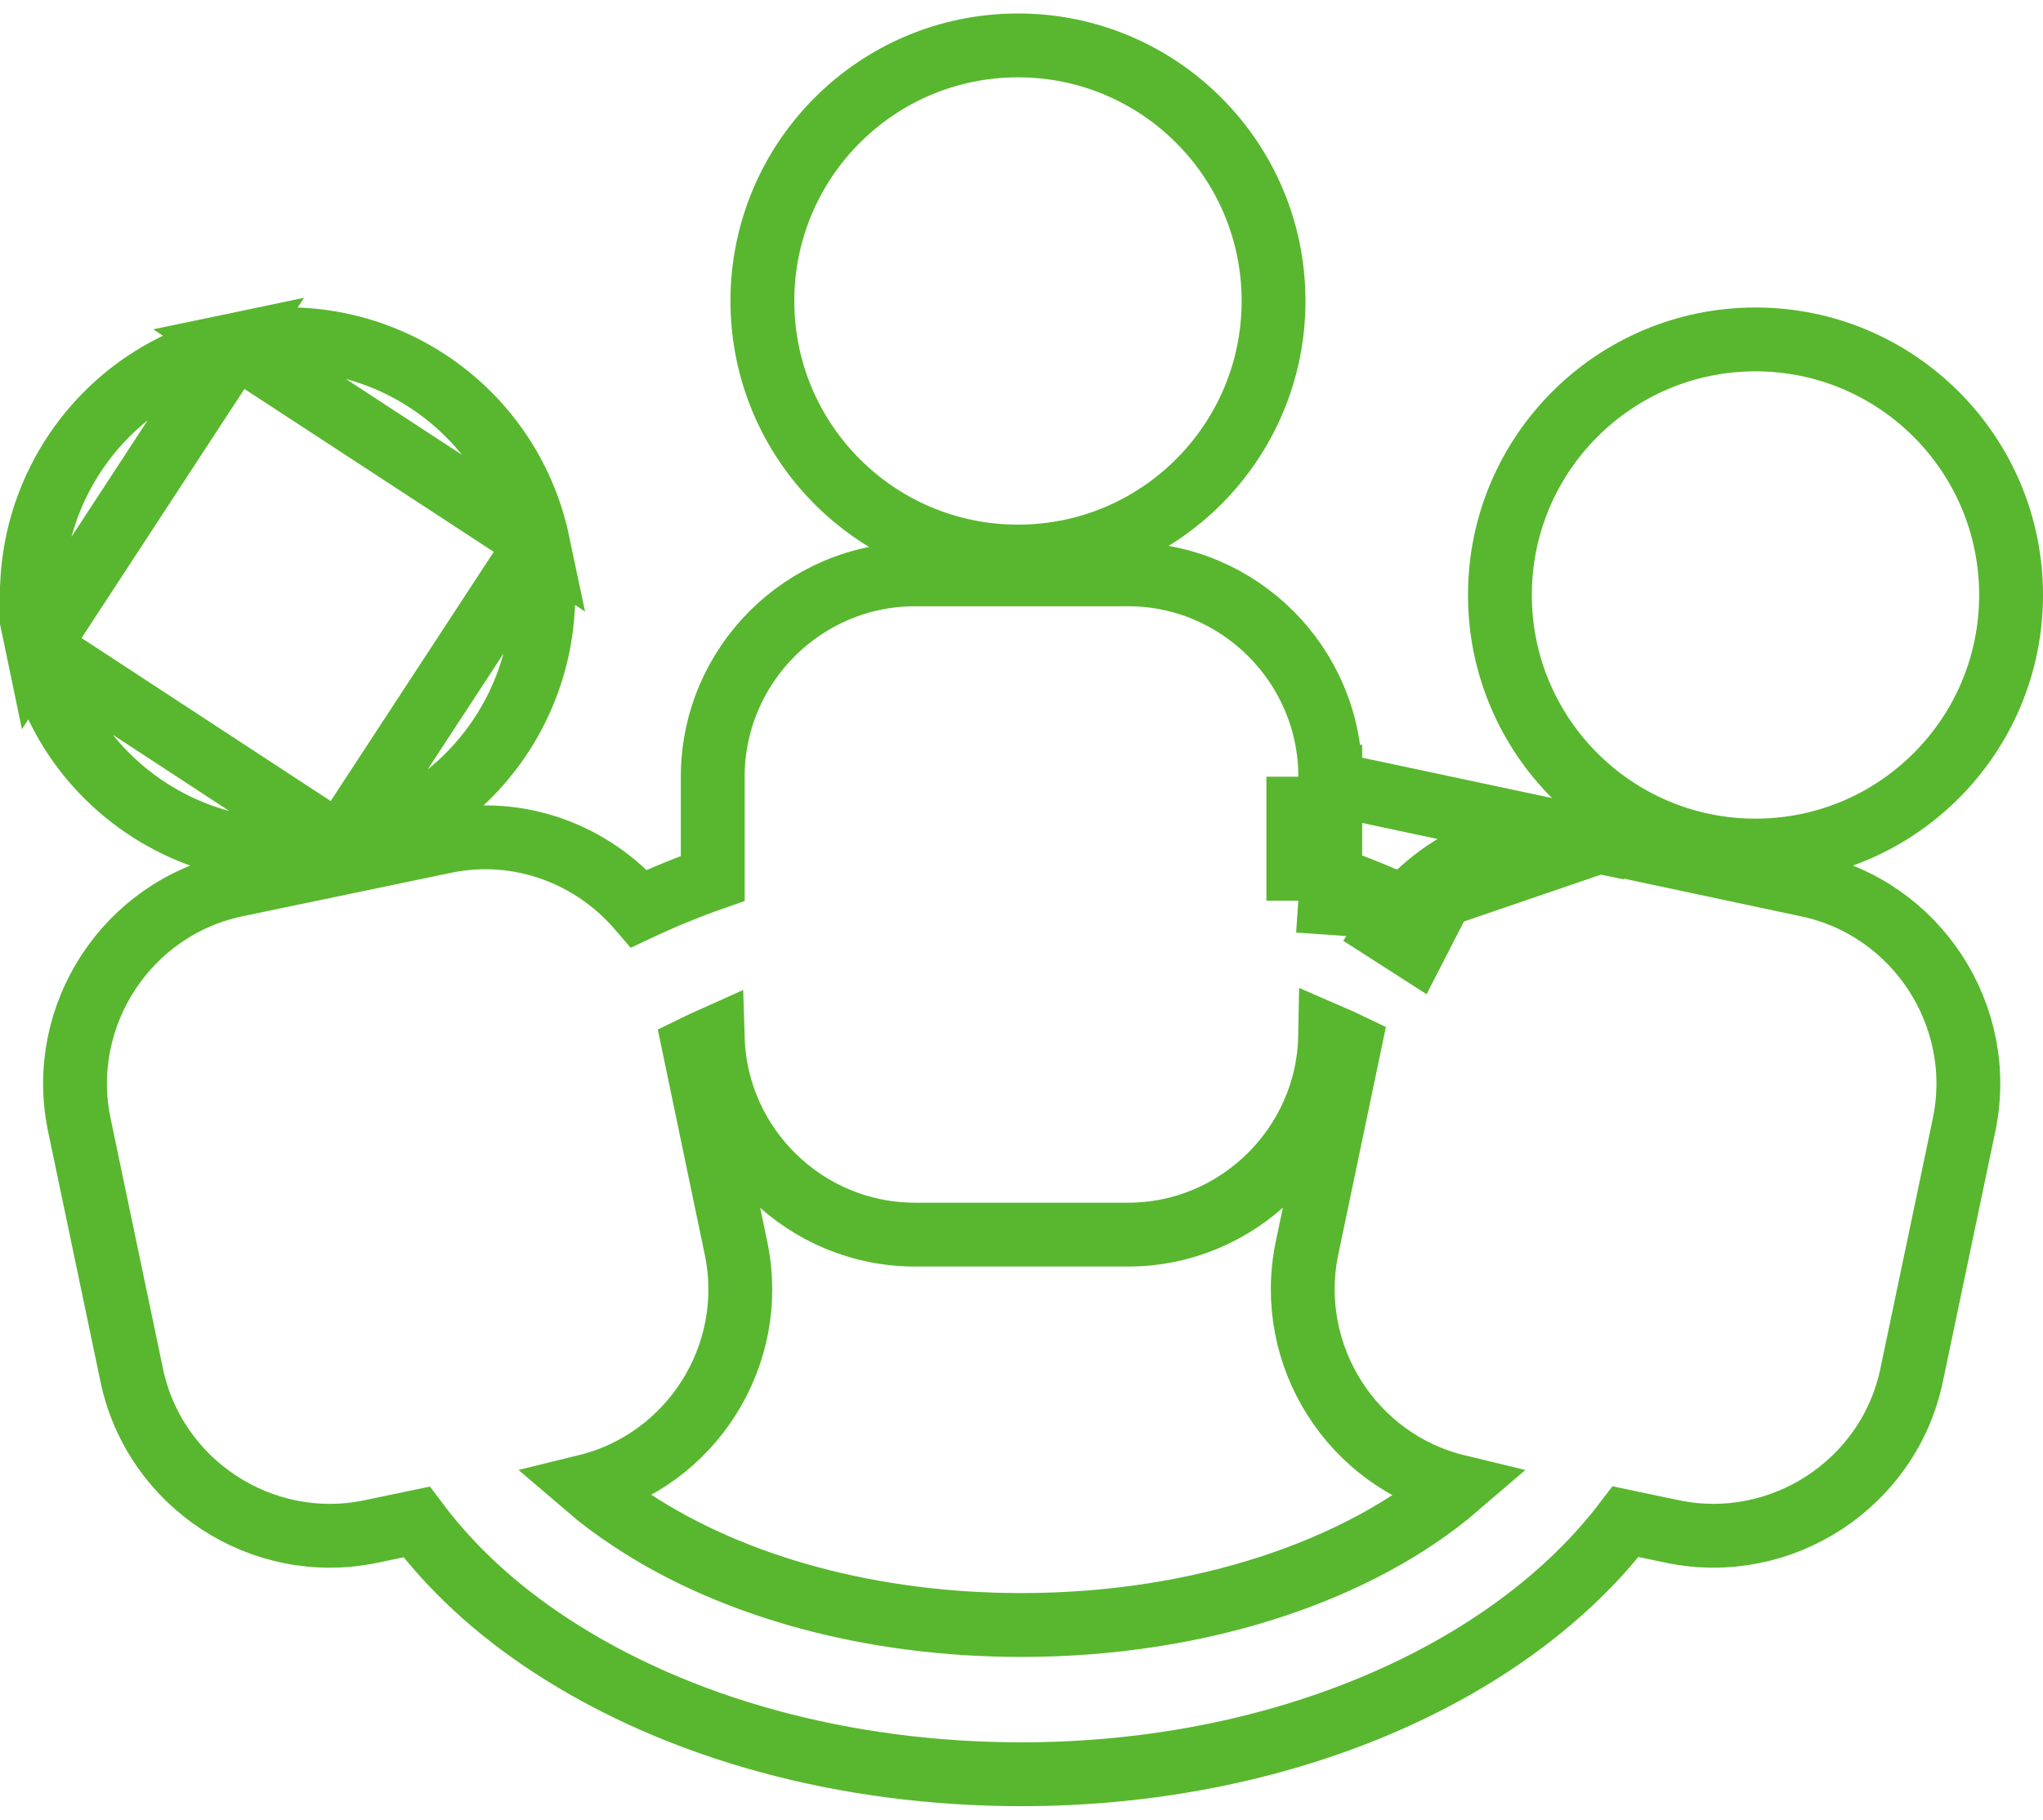
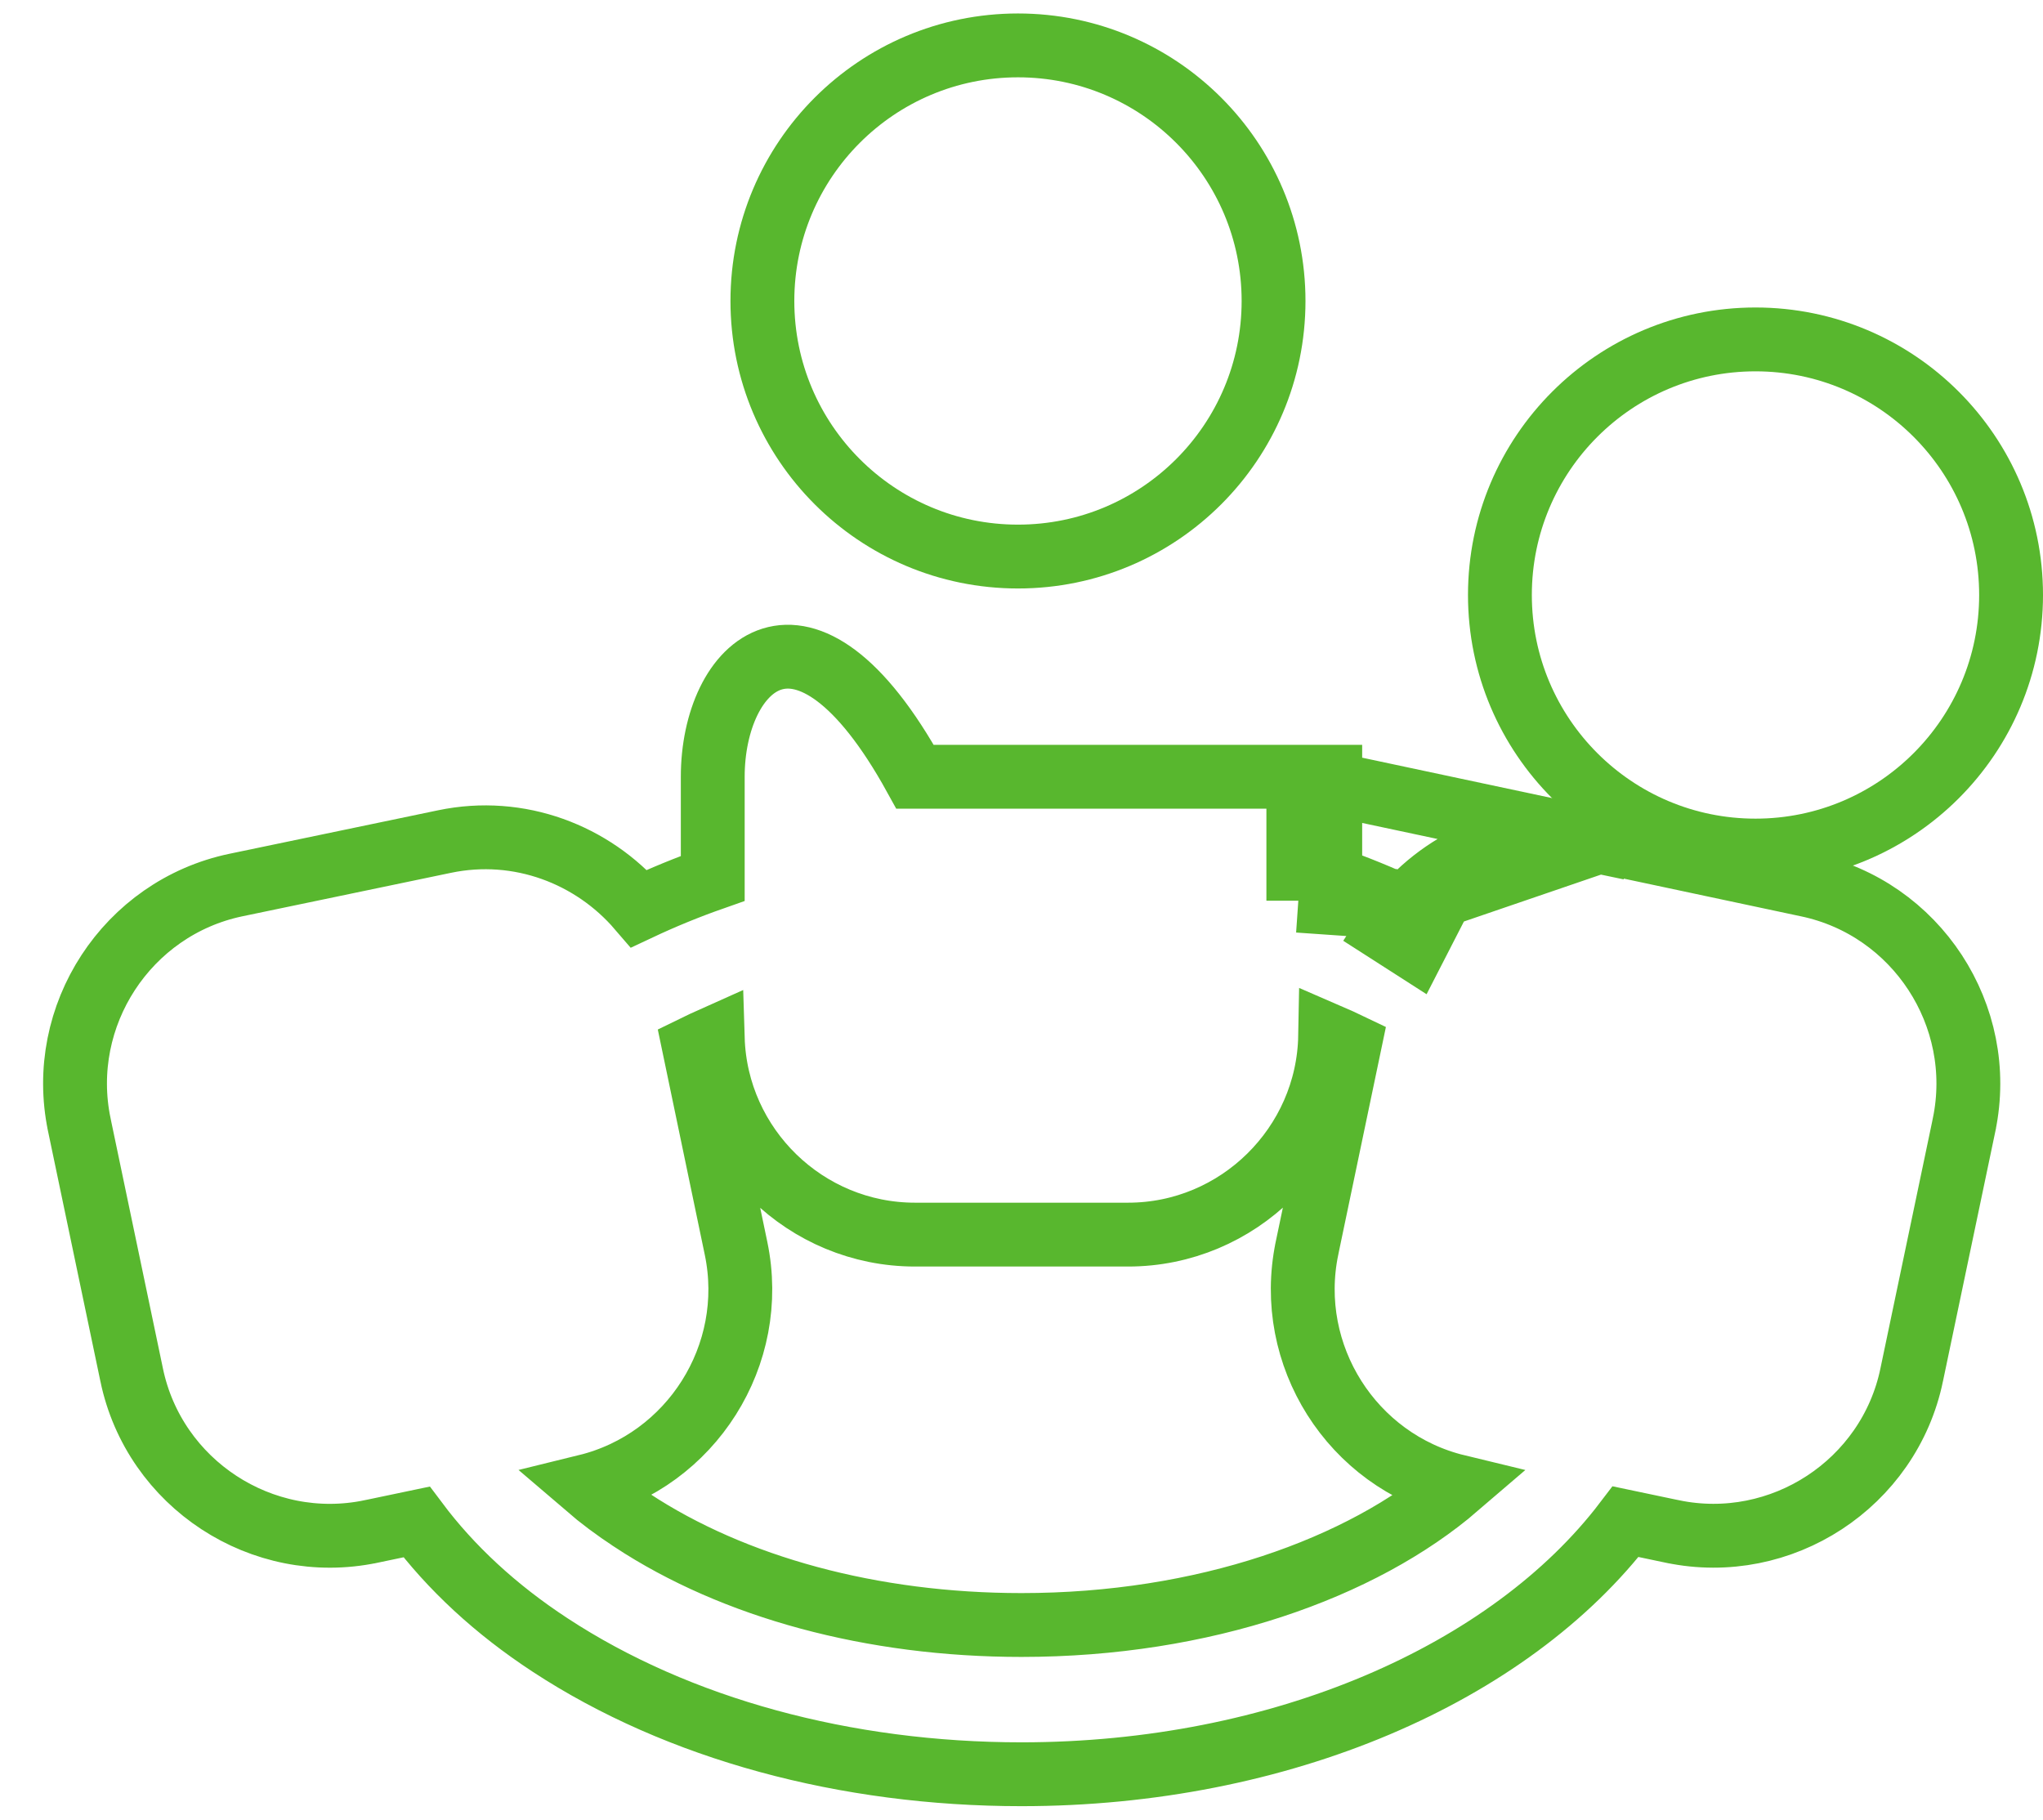
<svg xmlns="http://www.w3.org/2000/svg" width="64" height="57" viewBox="0 0 64 57" fill="none">
  <path d="M31.89 17.434C36.311 17.434 39.896 13.85 39.896 9.428C39.896 5.006 36.311 1.422 31.89 1.422C27.468 1.422 23.883 5.006 23.883 9.428C23.883 13.85 27.468 17.434 31.89 17.434Z" stroke="#58B72E" stroke-width="2" />
-   <path d="M41.672 24.332C41.676 20.842 38.823 17.991 35.343 17.991H28.666C25.169 17.991 22.328 20.842 22.328 24.331V27.515C21.531 27.795 20.762 28.111 20.02 28.46C18.567 26.768 16.265 25.872 13.924 26.362L7.389 27.724L7.389 27.724C3.978 28.438 1.772 31.814 2.484 35.231L2.484 35.232L4.124 43.065C4.124 43.066 4.124 43.066 4.124 43.066C4.832 46.48 8.211 48.687 11.621 47.974L11.622 47.974L13.05 47.675C14.123 49.107 15.522 50.41 17.237 51.532C21.244 54.158 26.486 55.578 32 55.578C40.107 55.578 47.291 52.441 50.925 47.666L52.392 47.974L52.393 47.974C55.8 48.684 59.179 46.48 59.887 43.066C59.887 43.066 59.887 43.066 59.887 43.065L61.529 35.232L61.529 35.23C62.239 31.813 60.032 28.438 56.62 27.724L56.619 27.724L40.672 24.331M41.672 24.332L40.672 24.331M41.672 24.332V24.331H40.672M41.672 24.332V27.496M40.672 24.331V28.214M41.672 27.496C41.444 27.415 41.212 27.337 40.978 27.262L40.672 28.214M41.672 27.496C42.478 27.779 43.255 28.096 44 28.445M41.672 27.496V28.214H40.672M40.672 28.214L44 28.445M44 28.445C43.804 28.672 43.624 28.914 43.461 29.168L44.303 29.708L44.76 28.818C44.511 28.69 44.257 28.566 44 28.445ZM44 28.445C45.453 26.76 47.753 25.873 50.09 26.362M44 28.445L50.09 26.362M50.09 26.362L49.885 27.341L50.09 26.363L50.09 26.362ZM19.8 47.623L19.797 47.62C19.276 47.28 18.801 46.924 18.37 46.554C21.658 45.747 23.755 42.444 23.058 39.105C23.058 39.105 23.058 39.105 23.058 39.105L21.744 32.806C21.936 32.712 22.131 32.621 22.328 32.533C22.432 35.929 25.238 38.674 28.663 38.674H35.34C38.785 38.674 41.606 35.884 41.669 32.456C41.875 32.545 42.078 32.638 42.276 32.733L40.942 39.107L40.942 39.109C40.25 42.453 42.353 45.763 45.653 46.561C42.655 49.139 37.707 50.903 31.998 50.903C27.317 50.903 22.986 49.722 19.8 47.623Z" stroke="#58B72E" stroke-width="2" />
+   <path d="M41.672 24.332H28.666C25.169 17.991 22.328 20.842 22.328 24.331V27.515C21.531 27.795 20.762 28.111 20.02 28.46C18.567 26.768 16.265 25.872 13.924 26.362L7.389 27.724L7.389 27.724C3.978 28.438 1.772 31.814 2.484 35.231L2.484 35.232L4.124 43.065C4.124 43.066 4.124 43.066 4.124 43.066C4.832 46.48 8.211 48.687 11.621 47.974L11.622 47.974L13.05 47.675C14.123 49.107 15.522 50.41 17.237 51.532C21.244 54.158 26.486 55.578 32 55.578C40.107 55.578 47.291 52.441 50.925 47.666L52.392 47.974L52.393 47.974C55.8 48.684 59.179 46.48 59.887 43.066C59.887 43.066 59.887 43.066 59.887 43.065L61.529 35.232L61.529 35.23C62.239 31.813 60.032 28.438 56.62 27.724L56.619 27.724L40.672 24.331M41.672 24.332L40.672 24.331M41.672 24.332V24.331H40.672M41.672 24.332V27.496M40.672 24.331V28.214M41.672 27.496C41.444 27.415 41.212 27.337 40.978 27.262L40.672 28.214M41.672 27.496C42.478 27.779 43.255 28.096 44 28.445M41.672 27.496V28.214H40.672M40.672 28.214L44 28.445M44 28.445C43.804 28.672 43.624 28.914 43.461 29.168L44.303 29.708L44.76 28.818C44.511 28.69 44.257 28.566 44 28.445ZM44 28.445C45.453 26.76 47.753 25.873 50.09 26.362M44 28.445L50.09 26.362M50.09 26.362L49.885 27.341L50.09 26.363L50.09 26.362ZM19.8 47.623L19.797 47.62C19.276 47.28 18.801 46.924 18.37 46.554C21.658 45.747 23.755 42.444 23.058 39.105C23.058 39.105 23.058 39.105 23.058 39.105L21.744 32.806C21.936 32.712 22.131 32.621 22.328 32.533C22.432 35.929 25.238 38.674 28.663 38.674H35.34C38.785 38.674 41.606 35.884 41.669 32.456C41.875 32.545 42.078 32.638 42.276 32.733L40.942 39.107L40.942 39.109C40.25 42.453 42.353 45.763 45.653 46.561C42.655 49.139 37.707 50.903 31.998 50.903C27.317 50.903 22.986 49.722 19.8 47.623Z" stroke="#58B72E" stroke-width="2" />
  <path d="M54.994 26.644C59.415 26.644 63 23.06 63 18.638C63 14.217 59.415 10.632 54.994 10.632C50.572 10.632 46.987 14.217 46.987 18.638C46.987 23.06 50.572 26.644 54.994 26.644Z" stroke="#58B72E" stroke-width="2" />
-   <path d="M10.648 26.477L10.648 26.477C6.318 27.38 2.075 24.606 1.171 20.275L10.648 26.477ZM10.648 26.477C14.981 25.57 17.744 21.324 16.851 16.999L16.851 16.999M10.648 26.477L16.851 16.999M16.851 16.999L16.85 16.995M16.851 16.999L16.85 16.995M16.85 16.995C15.938 12.672 11.702 9.894 7.368 10.8L16.85 16.995ZM7.368 10.8C3.042 11.704 0.265 15.946 1.171 20.275L7.368 10.8Z" stroke="#58B72E" stroke-width="2" />
</svg>